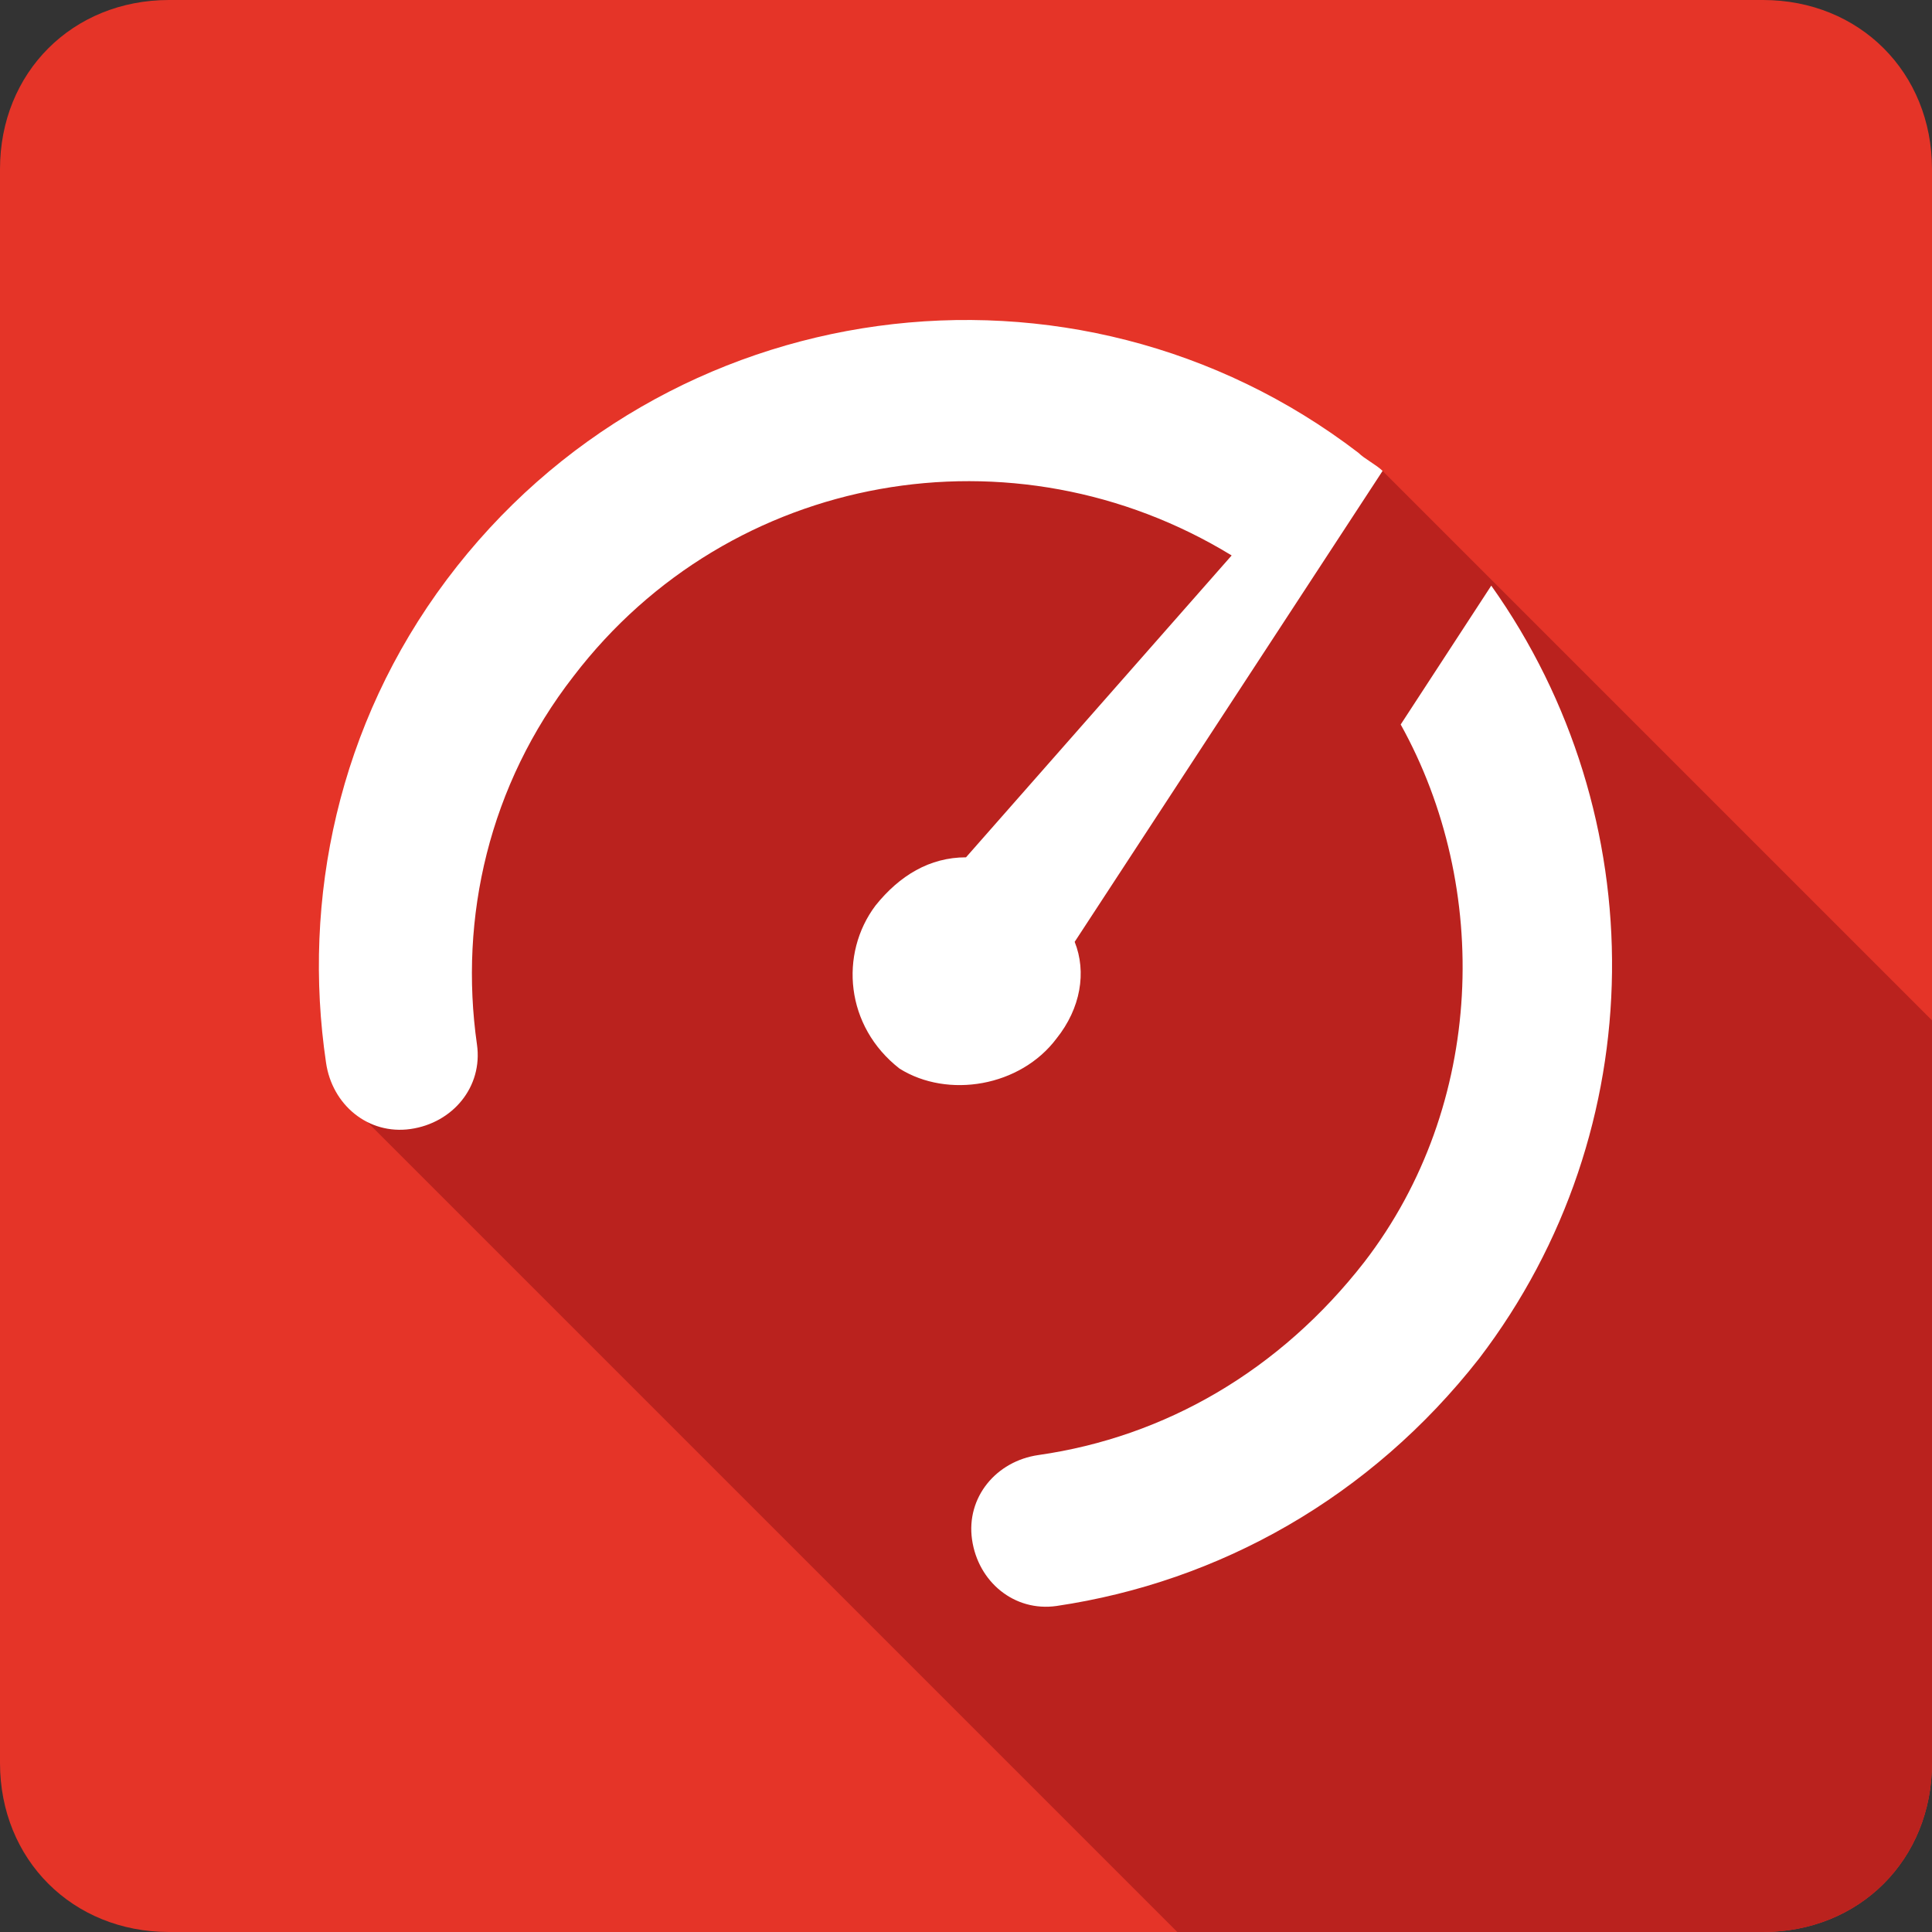
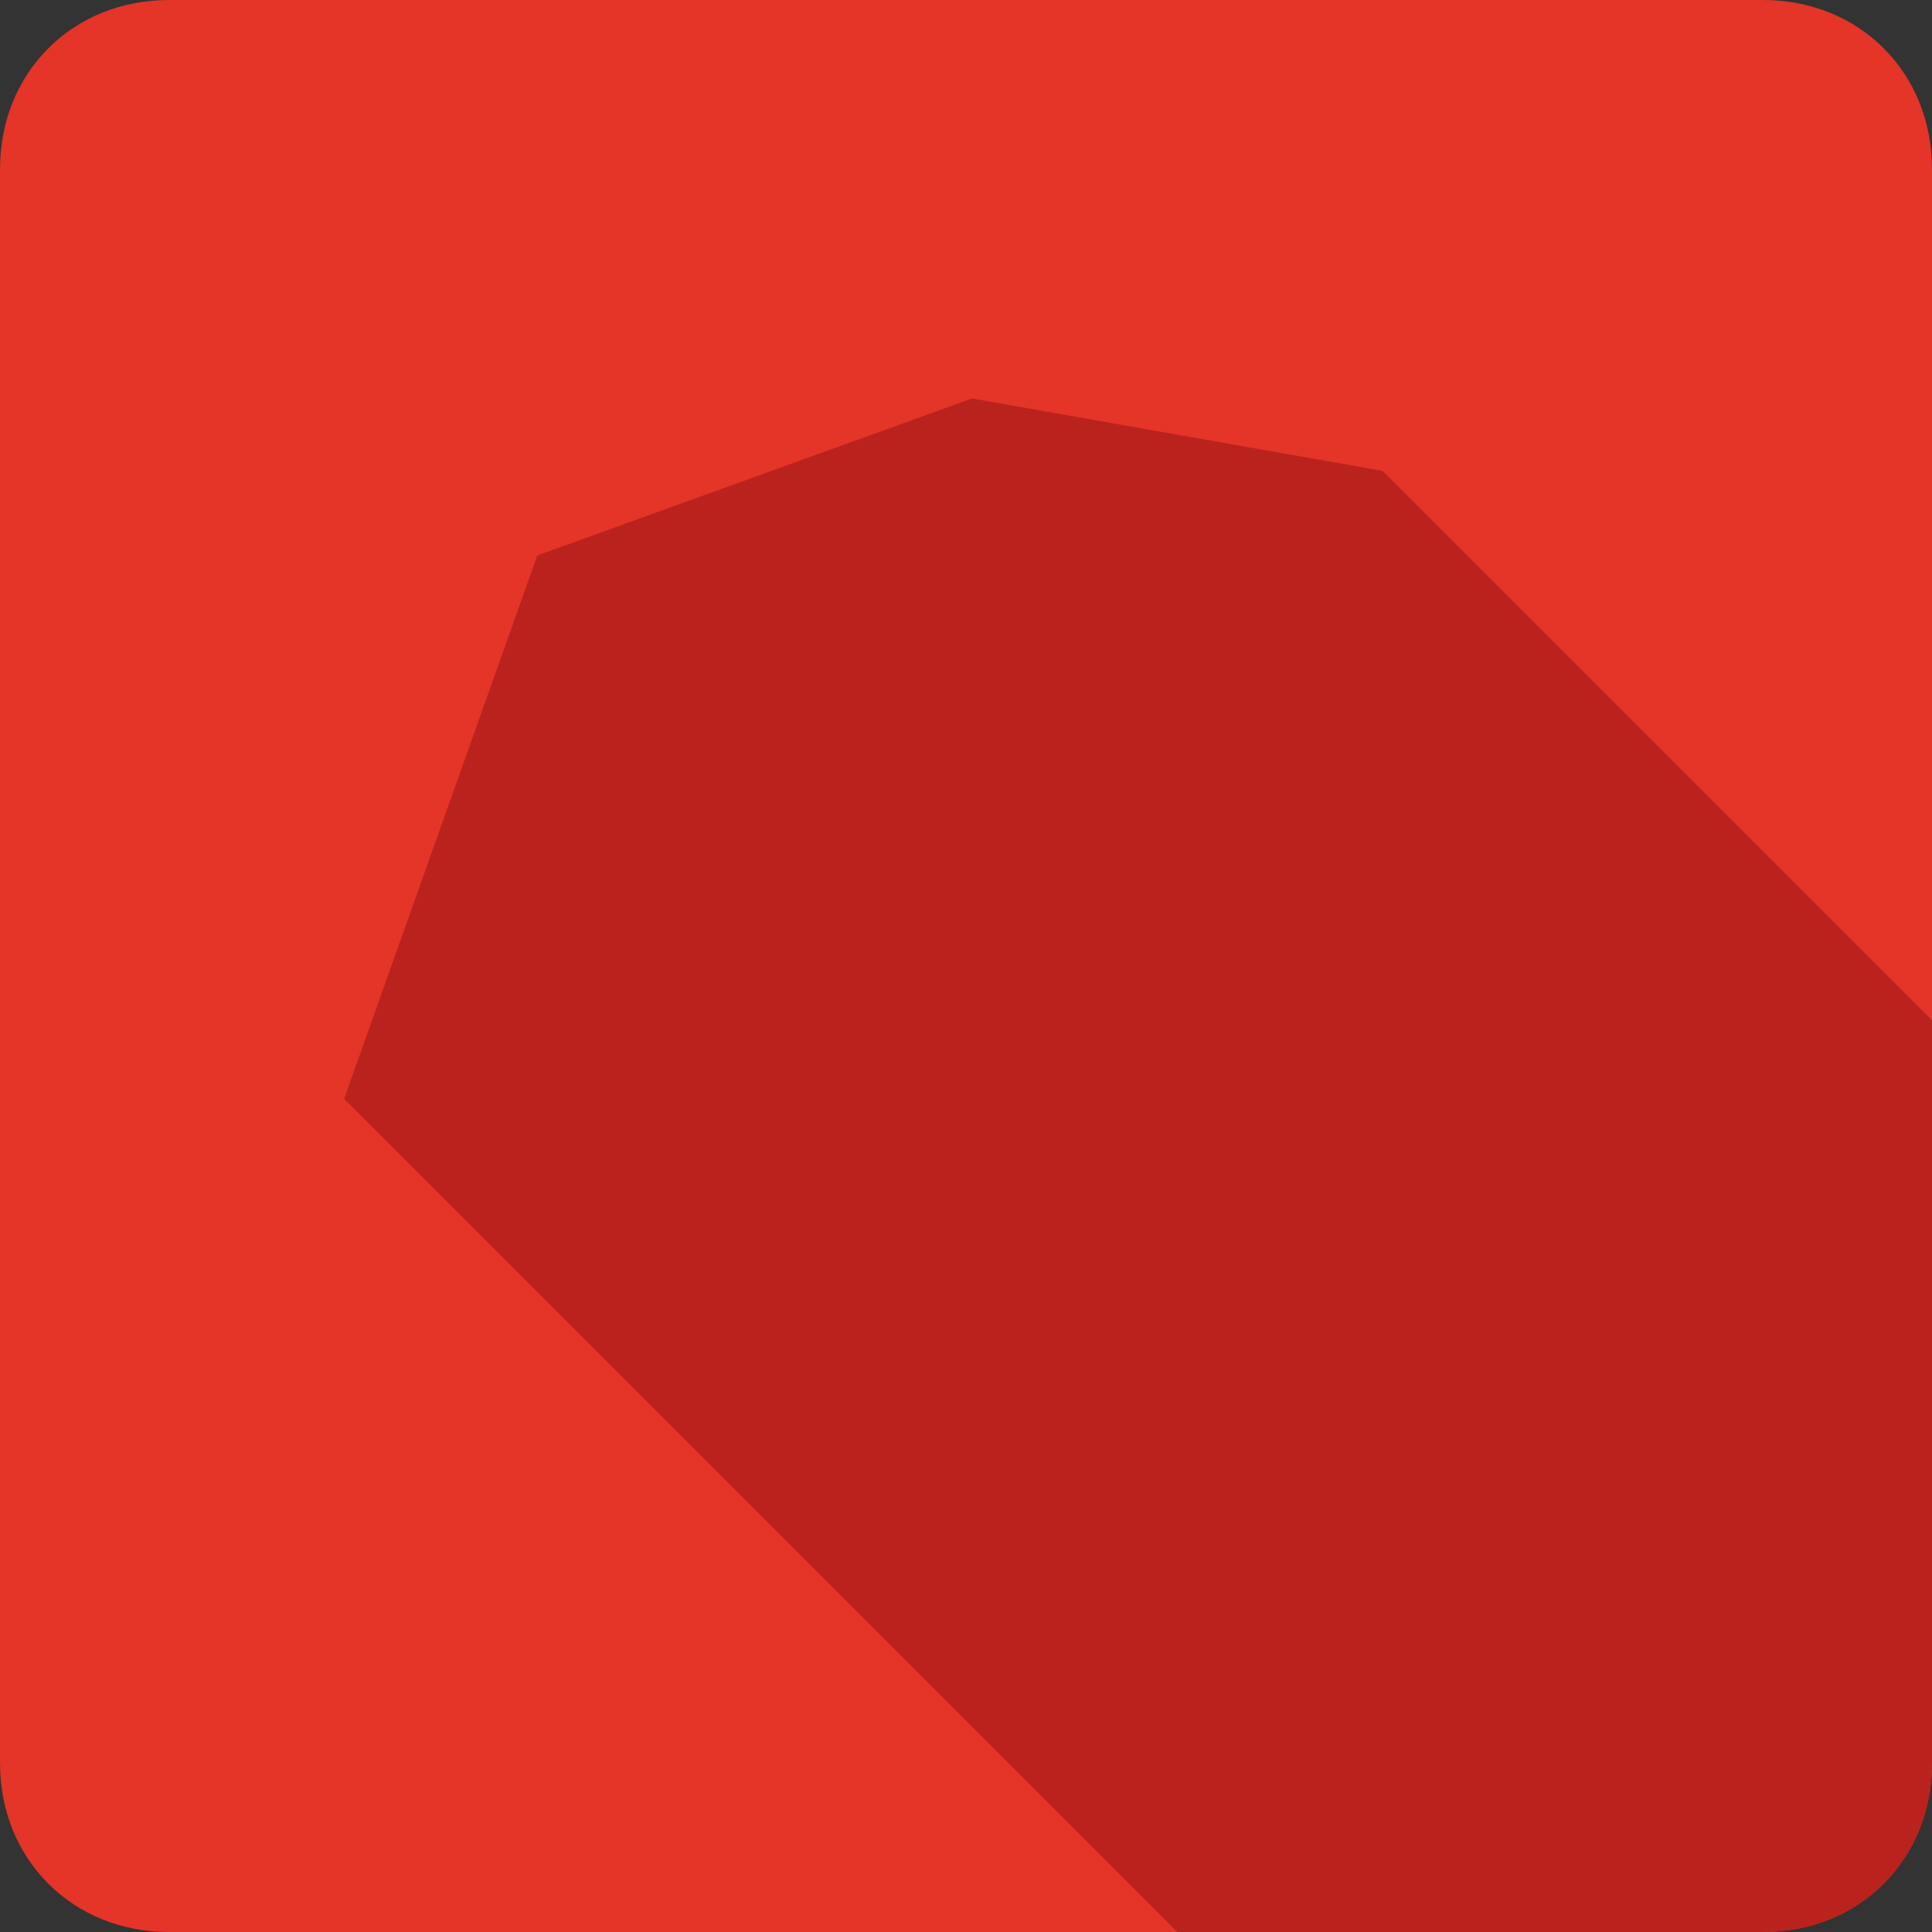
<svg xmlns="http://www.w3.org/2000/svg" width="80px" height="80px" viewBox="0 0 80 80" version="1.1">
  <rect x="0" y="0" width="80" height="80" fill="#333333" stroke="none" />
  <title>motor_dealer</title>
  <desc>Created with Sketch.</desc>
  <defs />
  <g id="Page-1" stroke="none" stroke-width="1" fill="none" fill-rule="evenodd">
    <g id="inicio" transform="translate(-1106, -406)">
      <g id="Group-2" transform="translate(1106, 406)">
        <g id="motor_dealer">
          <g id="Capa_1">
            <g id="Group">
              <path d="M73,80 L7,80 C3,80 0,77 0,73 L0,7 C0,3 3,0 7,0 L73,0 C77,0 80,3 80,7 L80,73 C80,77 77,80 73,80 L73,80 Z" id="Shape" fill="#E53428" />
              <path d="M80,73 L80,42.25 L57.25,19.5 L40.25,16.5 L22.25,23 L14.25,45.5 L48.75,80 L73,80 C77,80 80,77 80,73 L80,73 Z" id="Shape" fill="#BA221E" />
              <g transform="translate(12.5, 12.5)" id="Shape" fill="#FFFFFF">
-                 <path d="M31.25,30.5 C32.25,29.25 32.5,27.75 32,26.5 L44.75,7 C44.5,6.75 44,6.5 43.75,6.25 C32,-2.75 15,-0.5 6,11.5 C1.5,17.5 -1.11022302e-16,24.75 1,31.5 C1.25,33.25 2.75,34.5 4.5,34.25 L4.5,34.25 C6.25,34 7.5,32.5 7.25,30.75 C6.5,25.5 7.75,20 11.25,15.5 C17.75,7 29.5,5 38.5,10.5 L27.5,23 C26,23 24.75,23.75 23.75,25 C22.25,27 22.5,30 24.75,31.75 C26.75,33 29.75,32.5 31.25,30.5 L31.25,30.5 Z" />
-                 <path d="M49.25,11.75 L45.5,17.5 C49.25,24.25 49,33.25 44,39.75 C40.5,44.25 35.75,47 30.5,47.75 C28.75,48 27.5,49.5 27.75,51.25 C28,53 29.5,54.25 31.25,54 C38,53 44.25,49.5 48.75,43.75 C56,34.25 56,21.25 49.25,11.75 L49.25,11.75 Z" />
-               </g>
+                 </g>
            </g>
          </g>
        </g>
      </g>
    </g>
  </g>
</svg>